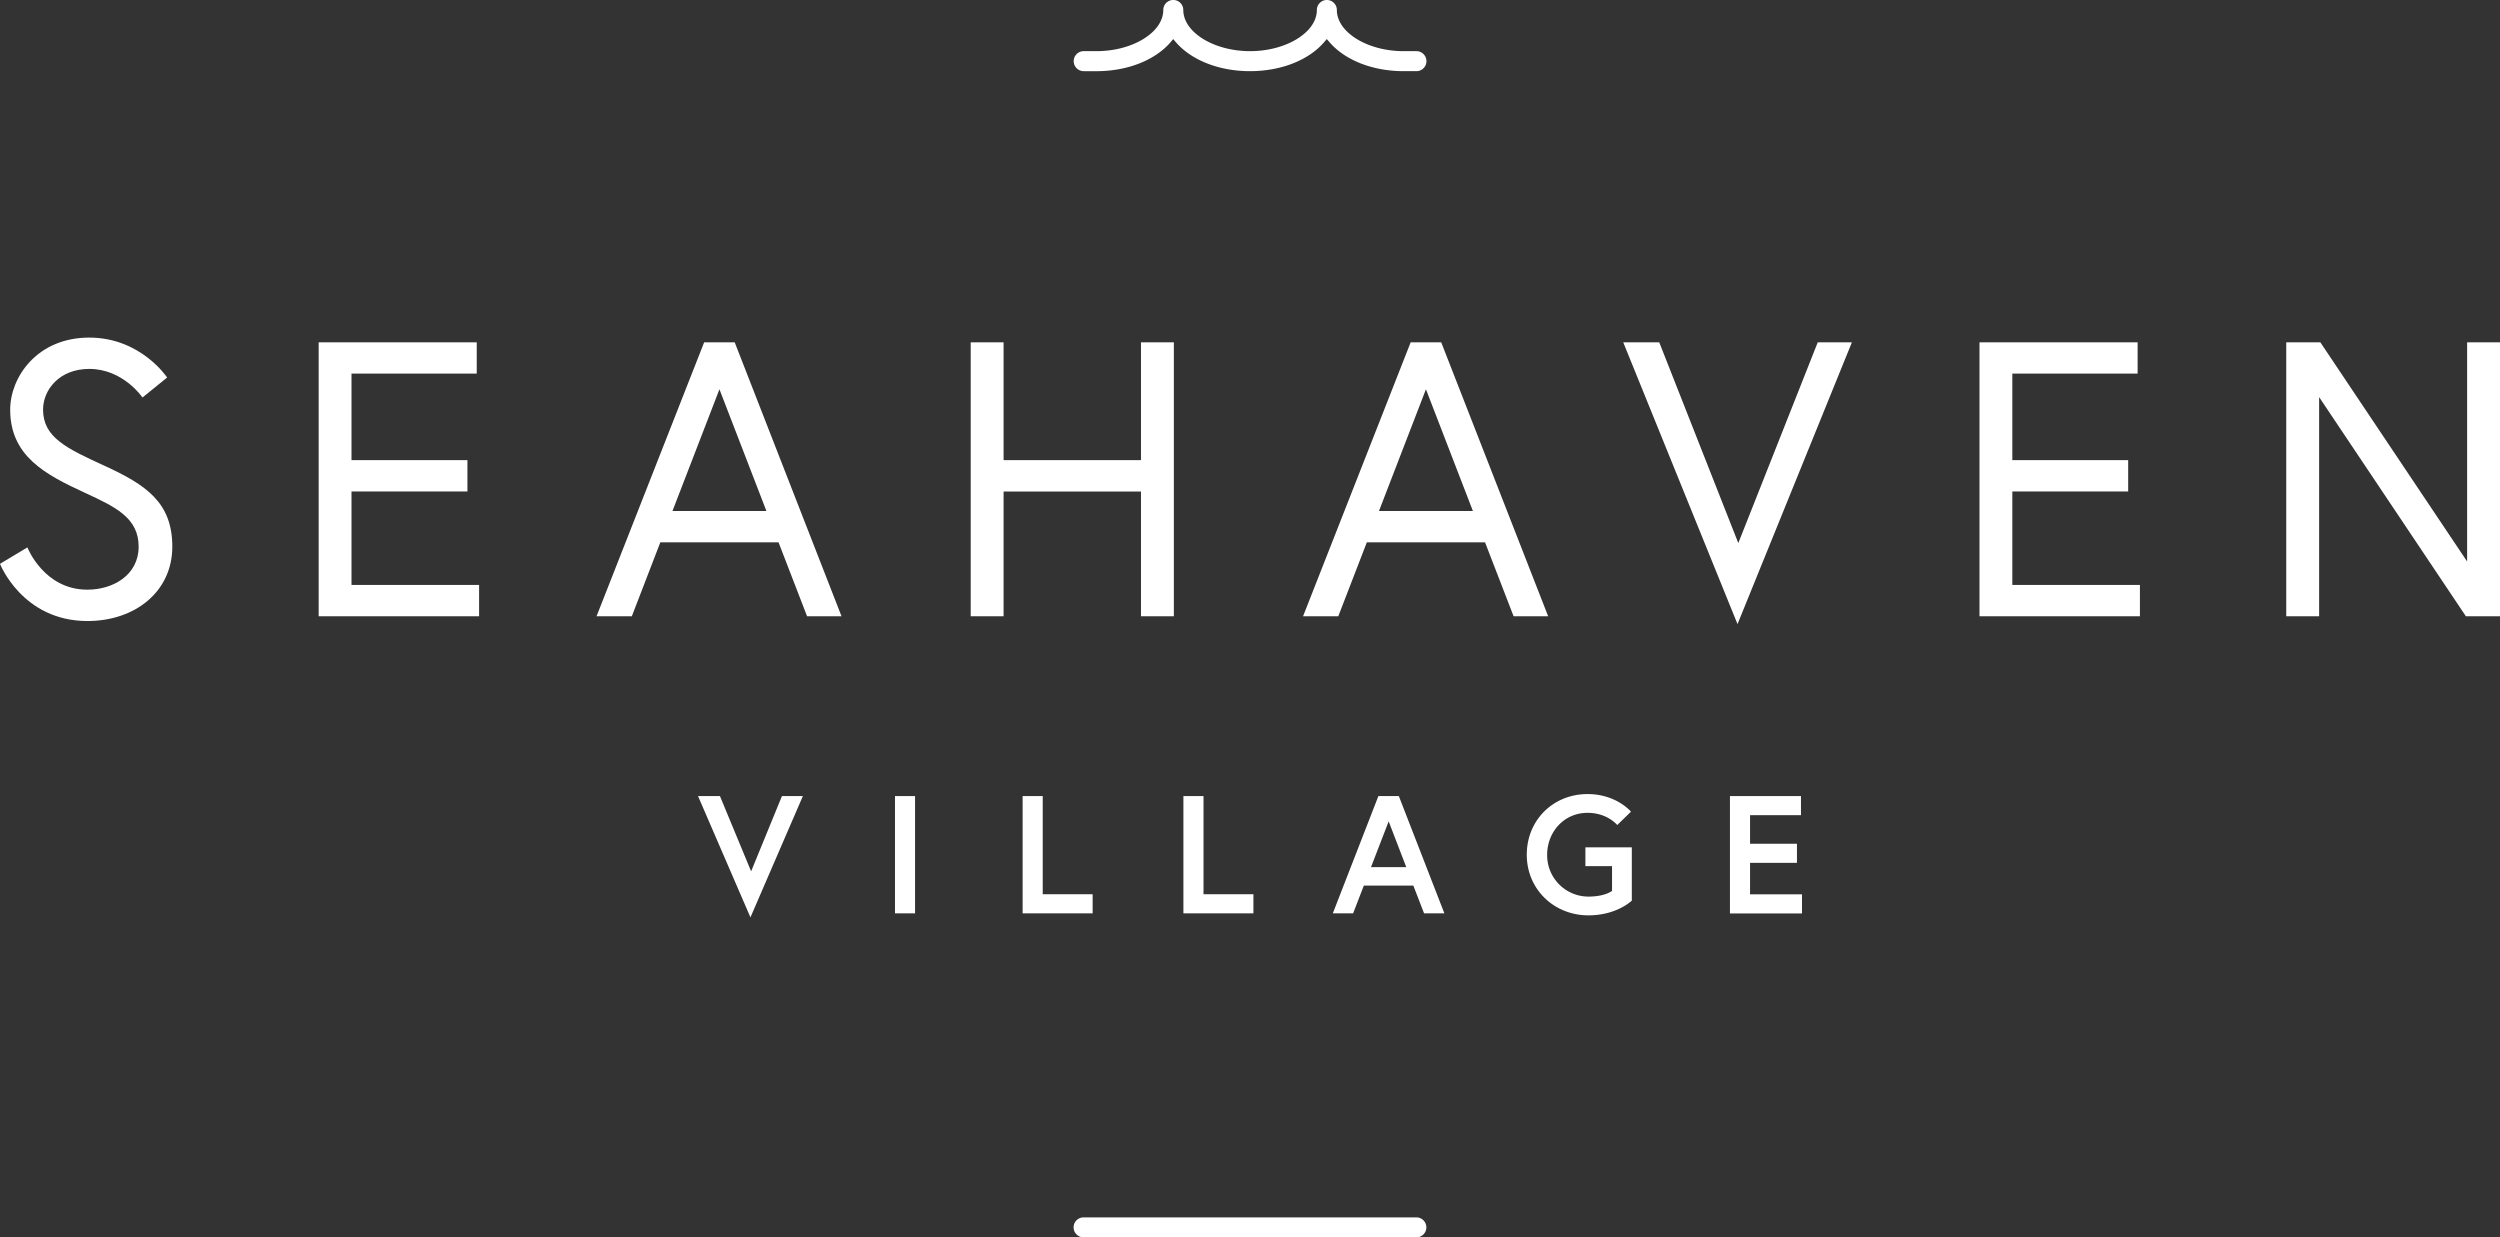
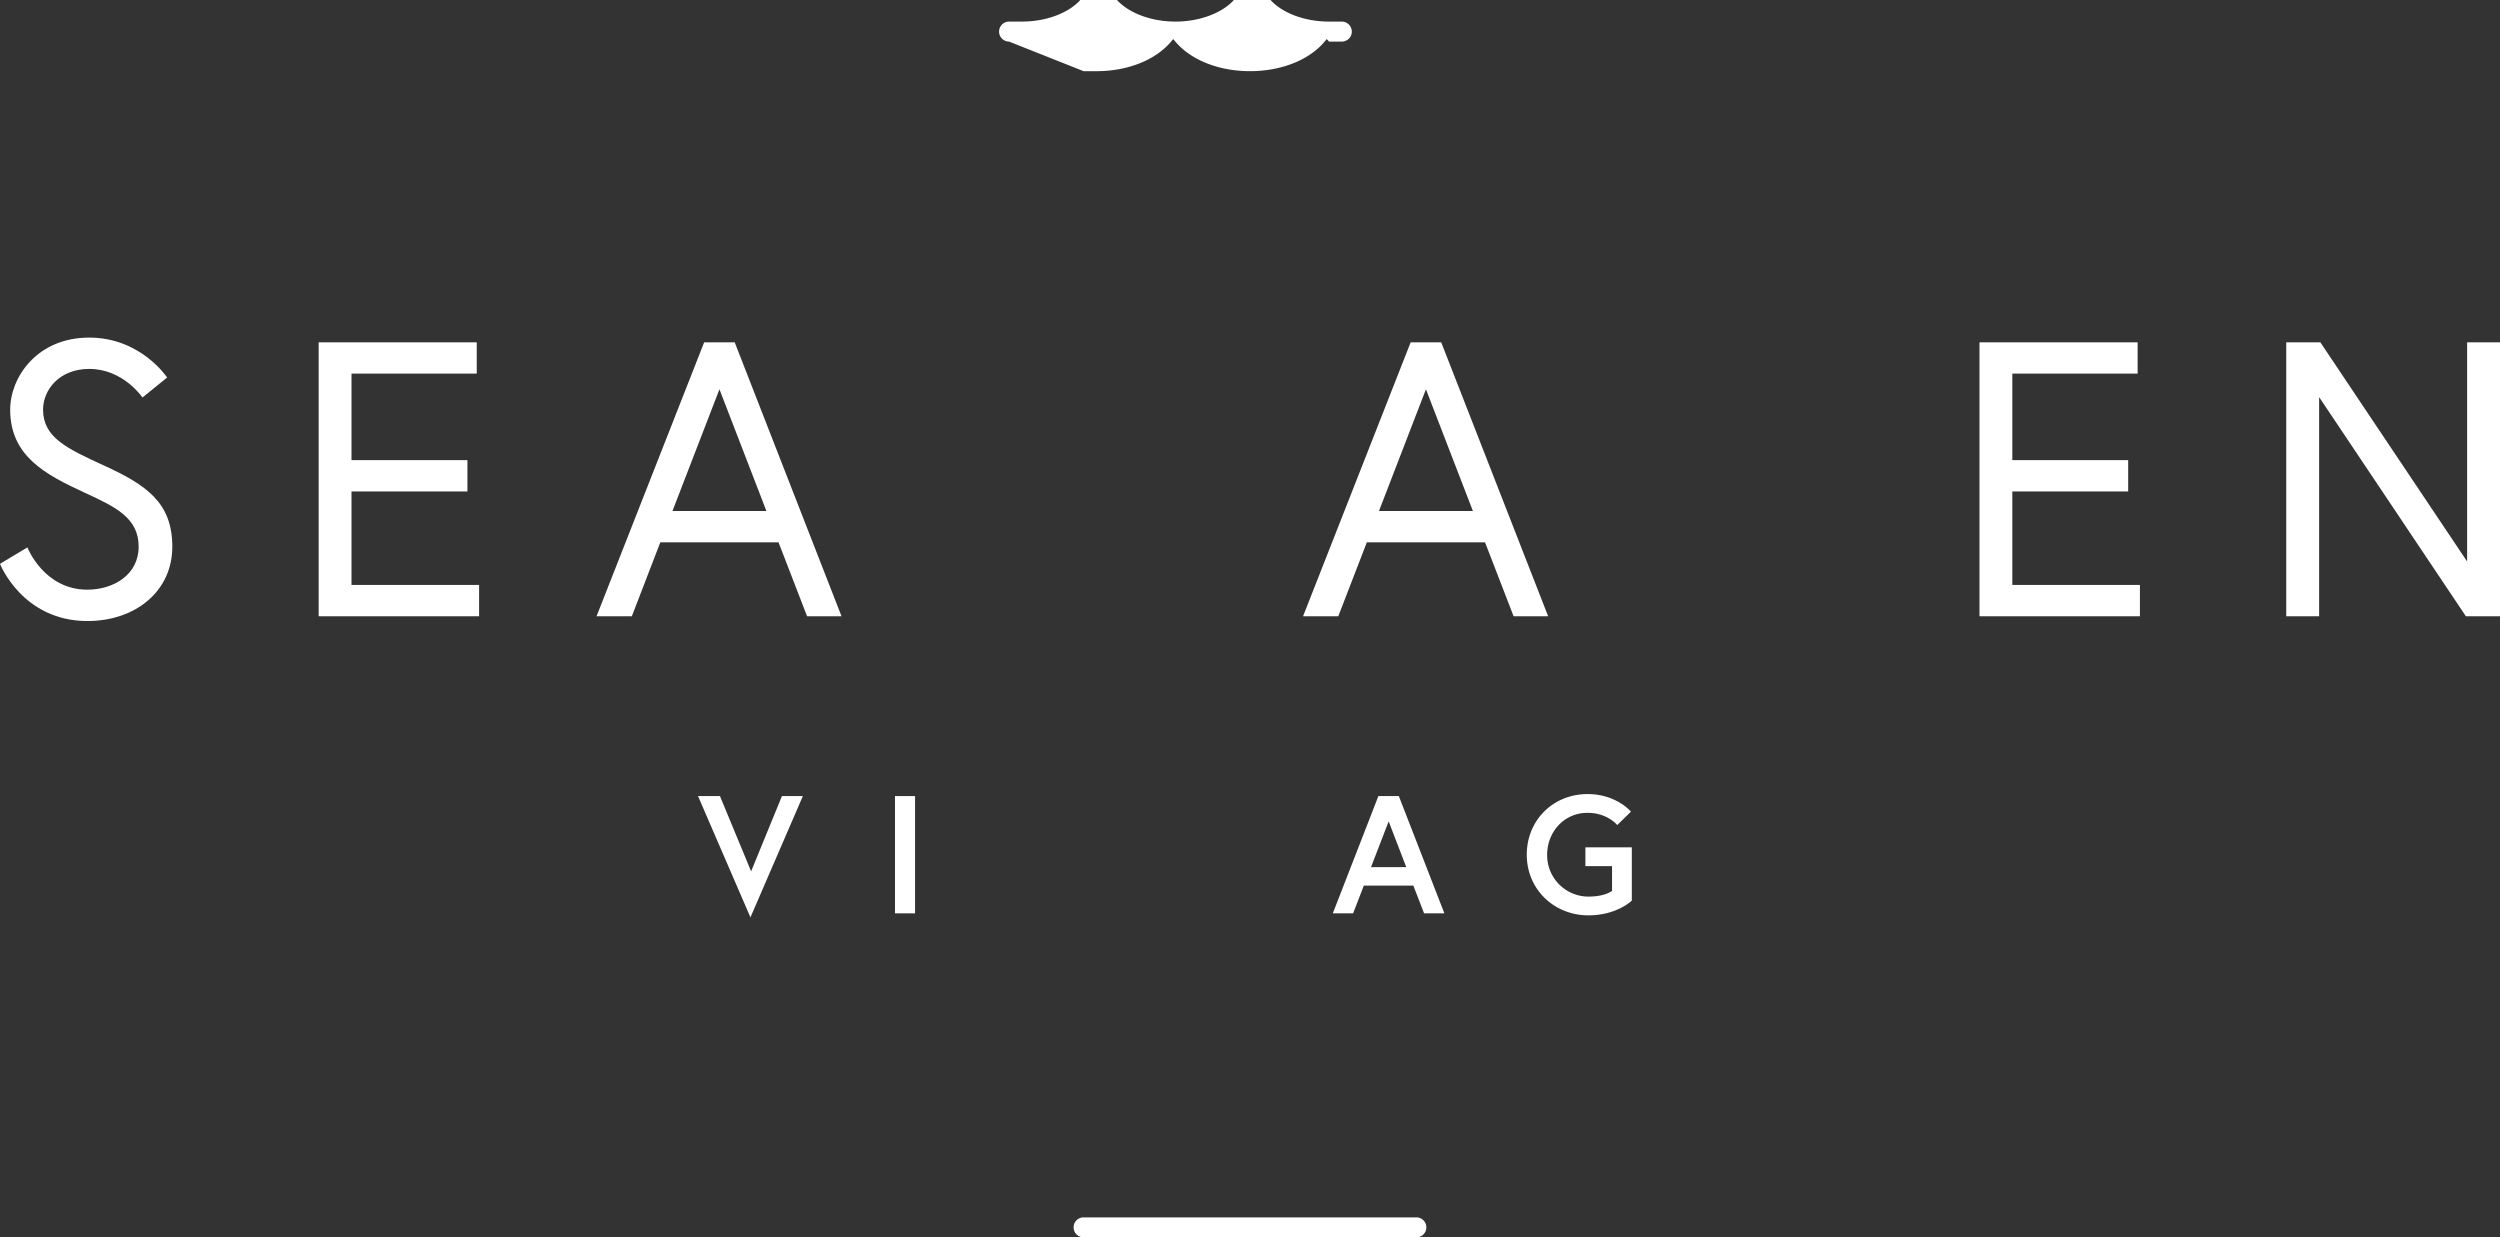
<svg xmlns="http://www.w3.org/2000/svg" id="a63ad083-69f0-4519-beaf-b7982aa8a463" data-name="eeba6f8c-6704-4038-b27d-3ec51376a6a9" viewBox="0 0 1262.22 624.73">
  <rect x="0" y="0" width="1262.22" height="624.73" fill="#333333" stroke="none" />
  <defs>
    <style>.b0053085-0740-4f7f-83dc-3a8d623e6564{fill:#fff;}</style>
  </defs>
  <path class="b0053085-0740-4f7f-83dc-3a8d623e6564" d="M715.1,614.64h-168a5,5,0,0,0,0,10.09h168a5,5,0,1,0,0-10.09Z" />
-   <path class="b0053085-0740-4f7f-83dc-3a8d623e6564" d="M547.11,35.94h6.47c15.72,0,29.81-5.58,37.68-14.93l1.08-1.28L593.42,21c7.87,9.35,22,14.93,37.69,14.93S660.92,30.36,668.79,21l1.08-1.28L671,21c7.86,9.35,21.95,14.93,37.68,14.93h6.46a5.05,5.05,0,0,0,0-10.1h-6.46c-18.28,0-33.72-9.52-33.72-20.79a5,5,0,1,0-10.09,0c0,11.27-15.44,20.79-33.72,20.79s-33.72-9.52-33.72-20.79a5,5,0,1,0-10.1,0c0,11.27-15.44,20.79-33.71,20.79h-6.47a5.05,5.05,0,0,0,0,10.1Z" />
+   <path class="b0053085-0740-4f7f-83dc-3a8d623e6564" d="M547.11,35.94h6.47c15.72,0,29.81-5.58,37.68-14.93l1.08-1.28L593.42,21c7.87,9.35,22,14.93,37.69,14.93S660.92,30.36,668.79,21l1.08-1.28L671,21h6.46a5.05,5.05,0,0,0,0-10.1h-6.46c-18.28,0-33.72-9.52-33.72-20.79a5,5,0,1,0-10.09,0c0,11.27-15.44,20.79-33.72,20.79s-33.72-9.52-33.72-20.79a5,5,0,1,0-10.1,0c0,11.27-15.44,20.79-33.71,20.79h-6.47a5.05,5.05,0,0,0,0,10.1Z" />
  <path class="b0053085-0740-4f7f-83dc-3a8d623e6564" d="M43.08,248.91c-20.16-9.29-37.94-18.58-37.94-42.1,0-16.2,13.44-36.36,39.92-36.36,26.08,0,39.32,20.16,39.32,20.16L71.93,200.69s-9.68-14.43-26.87-14.43c-15.22,0-23.32,10.67-23.32,20.55,0,14,11.85,19.57,30.83,28.26C73.71,244.76,87,253.65,87,276c0,22.53-18.58,37.55-42.88,37.55C11.26,313.53,0,284.67,0,284.67l13.83-8.3s8.3,21.35,30.24,21.35C57.31,297.72,70,290.21,70,276,70,261.55,58.49,256,43.08,248.91Z" />
  <path class="b0053085-0740-4f7f-83dc-3a8d623e6564" d="M177.47,232.31H236v15.81H177.47v47.22h64.42v15.82h-81V172.83H240.7v15.8H177.47Z" />
  <path class="b0053085-0740-4f7f-83dc-3a8d623e6564" d="M355.52,172.83h15.42l53.94,138.33H407.49l-14.42-37.35H333.39L319,311.16H301.18Zm-16,85.17h47.43l-23.71-61.46Z" />
-   <path class="b0053085-0740-4f7f-83dc-3a8d623e6564" d="M576.07,172.83h16.6V311.16h-16.6v-63H506.7v63H490.1V172.83h16.6v59.48h69.37Z" />
  <path class="b0053085-0740-4f7f-83dc-3a8d623e6564" d="M712.23,172.83h15.42l54,138.33H764.21l-14.43-37.35H690.1l-14.42,37.35H657.89Zm-16,85.17h47.42l-23.71-61.46Z" />
-   <path class="b0053085-0740-4f7f-83dc-3a8d623e6564" d="M877.25,315.11l-57.7-142.28h18.18L877.65,274.2l40.11-101.37H935Z" />
  <path class="b0053085-0740-4f7f-83dc-3a8d623e6564" d="M1016,232.31h58.49v15.81H1016v47.22h64.42v15.82h-81V172.83h79.84v15.8H1016Z" />
  <path class="b0053085-0740-4f7f-83dc-3a8d623e6564" d="M1171.51,172.83l74.11,110.66V172.83h16.6V311.16H1245l-74.1-110.67V311.16h-16.6V172.83Z" />
  <path class="b0053085-0740-4f7f-83dc-3a8d623e6564" d="M378.89,463.17l-26.47-61.24h11.07l15.74,38,15.56-38h10.57Z" />
  <path class="b0053085-0740-4f7f-83dc-3a8d623e6564" d="M451.87,401.93H462v59.21H451.87Z" />
-   <path class="b0053085-0740-4f7f-83dc-3a8d623e6564" d="M516.31,401.93h10.15v49.56h25.2v9.65H516.31Z" />
-   <path class="b0053085-0740-4f7f-83dc-3a8d623e6564" d="M597.49,401.93h10.15v49.56h25.2v9.65H597.49Z" />
  <path class="b0053085-0740-4f7f-83dc-3a8d623e6564" d="M695.93,401.93h10.32l23,59.21H719l-5.42-14h-25l-5.41,14H672.92Zm-3.72,35.86H710l-8.88-23.09Z" />
  <path class="b0053085-0740-4f7f-83dc-3a8d623e6564" d="M813.9,449.8V437.29H800.45v-9.48h23.43v26.9s-7.53,7.44-21.9,7.44c-17.34,0-31.13-13.11-31.13-30.61s13.37-30.62,30.7-30.62c14.55,0,21.91,8.88,21.91,8.88l-6.94,6.76s-4.9-6.17-15-6.17c-11.92,0-20.38,9.73-20.38,21.15A20.86,20.86,0,0,0,802,452.68C810.43,452.68,813.9,449.8,813.9,449.8Z" />
-   <path class="b0053085-0740-4f7f-83dc-3a8d623e6564" d="M883.58,426h23.68v9.64H883.58v15.9H909.8v9.65H873.43V401.93h35.86v9.64H883.58Z" />
</svg>